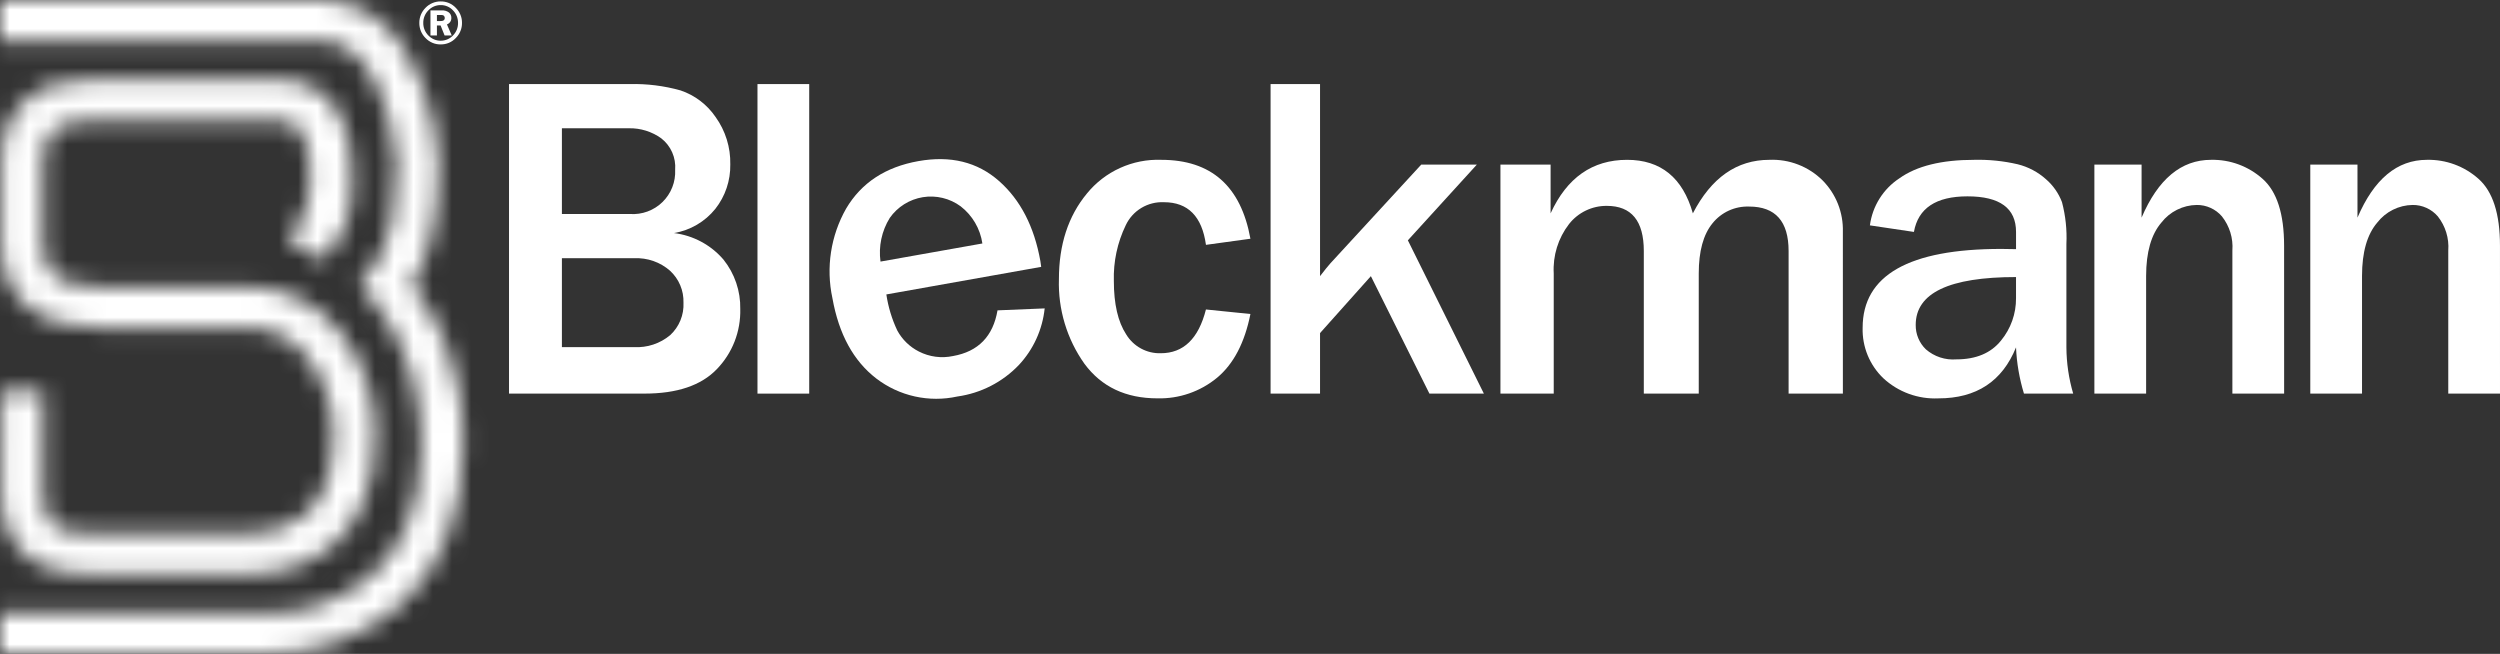
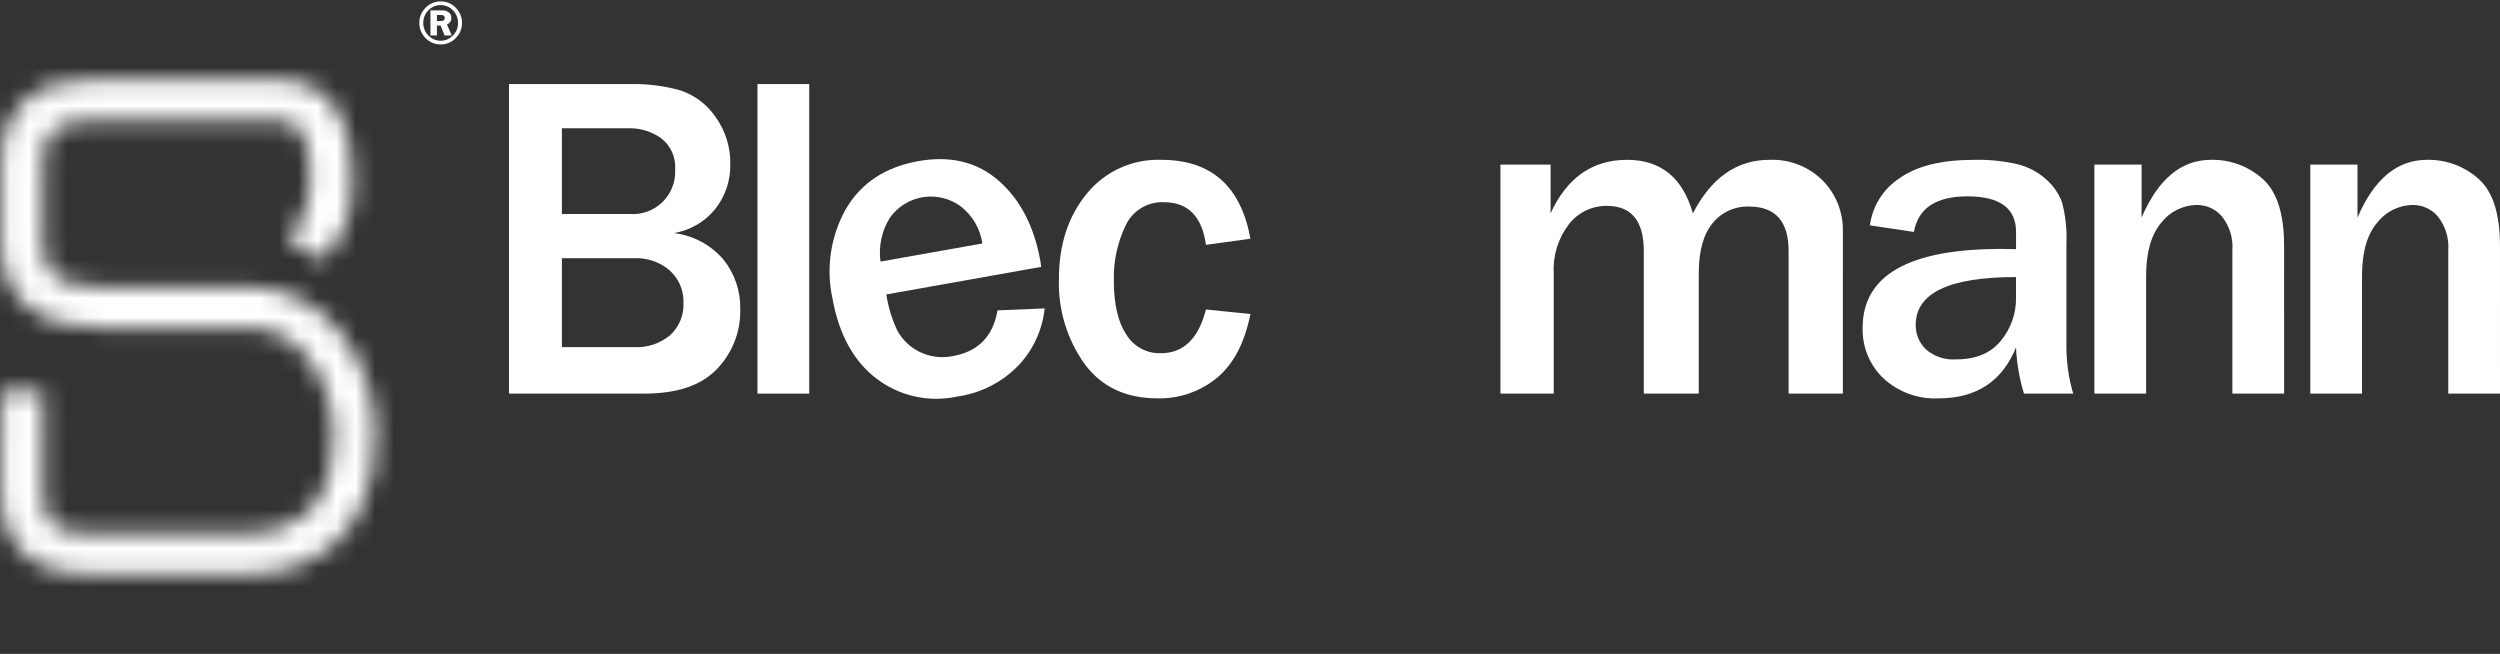
<svg xmlns="http://www.w3.org/2000/svg" width="130" height="34" viewBox="0 0 130 34" fill="none">
  <rect x="0" y="0" width="130" height="34" fill="#333333" stroke="none" />
  <g clip-path="url(#clip0_883_23952)">
    <mask id="mask0_883_23952" style="mask-type:luminance" maskUnits="userSpaceOnUse" x="-1" y="0" width="26" height="35">
      <path d="M19.848 13.16C19.858 13.14 19.867 13.12 19.876 13.103L19.848 13.16ZM-0.001 4.69256e-06V2.118H16.73C17.056 2.116 17.379 2.179 17.681 2.302C17.983 2.426 18.258 2.608 18.489 2.837C19.252 3.53 19.841 4.783 20.176 5.96C20.423 6.782 20.576 7.63 20.63 8.486C20.63 10.928 20.244 12.321 19.897 13.063C19.867 13.127 19.838 13.184 19.809 13.239C19.523 13.822 19.157 14.363 18.724 14.847C18.902 15.007 21.904 17.872 21.914 23.084C21.905 26.476 20.813 28.595 19.31 29.943C17.772 31.239 15.814 31.929 13.803 31.883H-0.002V34.001H13.804C16.355 34.048 18.834 33.161 20.775 31.506C22.776 29.734 24.096 26.923 24.086 23.084C24.093 18.681 22.436 16.047 21.367 14.814C21.506 14.621 21.631 14.418 21.741 14.206C22.316 13.114 22.802 11.364 22.803 8.484C22.781 7.876 22.707 7.272 22.581 6.677C22.318 5.224 21.793 3.831 21.03 2.566C20.591 1.858 20.01 1.249 19.324 0.777C18.563 0.269 17.668 -0.001 16.752 4.69256e-06H-0.001Z" fill="white" />
    </mask>
    <g mask="url(#mask0_883_23952)">
-       <path d="M-17.012 17L12.047 -12.04L41.106 17L12.047 46.04L-17.012 17Z" fill="white" />
-     </g>
+       </g>
    <mask id="mask1_883_23952" style="mask-type:luminance" maskUnits="userSpaceOnUse" x="0" y="4" width="20" height="26">
      <path d="M14.584 4.142H4.772C3.451 4.142 2.253 4.404 1.348 5.182C0.438 5.966 0.047 7.155 0.057 8.485V12.622C0.045 13.929 0.463 15.154 1.434 15.956C2.402 16.75 3.697 17.043 5.227 17.045H13.093C13.648 17.069 14.191 17.215 14.684 17.473C15.176 17.73 15.606 18.092 15.943 18.534C16.881 19.717 17.376 21.19 17.34 22.699C17.328 24.989 16.617 26.129 15.804 26.813C15.038 27.41 14.091 27.73 13.12 27.72H4.522C3.513 27.72 2.977 27.517 2.726 27.279C2.568 27.13 2.451 26.942 2.389 26.733C2.276 26.36 2.224 25.971 2.236 25.581C2.236 22.932 2.238 20.342 2.238 20.336H0.066C0.066 20.336 0.064 22.933 0.064 25.581C0.052 26.197 0.141 26.811 0.327 27.398C0.594 28.226 1.176 28.915 1.947 29.316C2.751 29.694 3.634 29.873 4.522 29.838H13.12C14.603 29.85 16.046 29.353 17.207 28.43C18.561 27.329 19.528 25.431 19.513 22.699C19.549 20.701 18.881 18.754 17.628 17.197C17.085 16.51 16.397 15.95 15.614 15.558C14.83 15.165 13.97 14.95 13.094 14.927H13.056C12.101 14.927 11.226 14.929 10.38 14.929C8.672 14.929 7.086 14.927 5.227 14.927C3.969 14.929 3.222 14.665 2.844 14.342C2.466 14.019 2.239 13.567 2.229 12.622V8.485C2.238 7.494 2.477 7.04 2.792 6.763C3.106 6.486 3.726 6.259 4.772 6.26H14.562C14.83 6.243 15.096 6.316 15.319 6.467C15.491 6.587 15.882 6.922 16.06 7.977C16.119 8.559 16.135 9.145 16.108 9.729C16.108 11.114 14.969 12.533 14.969 12.533C14.969 12.533 15.442 12.743 15.918 12.999C16.511 13.32 16.862 13.552 16.862 13.552C17.785 12.32 18.173 11.522 18.277 10.188C18.277 10.085 18.297 9.526 18.299 9.072C18.327 8.099 18.151 7.131 17.783 6.229C17.539 5.65 17.146 5.146 16.642 4.769C16.047 4.349 15.334 4.13 14.606 4.142H14.584Z" fill="white" />
    </mask>
    <g mask="url(#mask1_883_23952)">
      <path d="M-12.81 16.99L9.787 -5.592L32.384 16.99L9.787 39.573L-12.81 16.99Z" fill="white" />
    </g>
    <path d="M22.915 2.31C22.768 2.312 22.622 2.284 22.487 2.227C22.352 2.17 22.23 2.086 22.129 1.98C22.025 1.877 21.942 1.754 21.886 1.619C21.831 1.484 21.803 1.338 21.805 1.192C21.803 1.046 21.831 0.9 21.886 0.765C21.942 0.63 22.025 0.507 22.129 0.404C22.23 0.298 22.352 0.214 22.488 0.158C22.623 0.101 22.768 0.072 22.915 0.074C23.062 0.072 23.209 0.1 23.345 0.157C23.48 0.215 23.602 0.3 23.703 0.408C23.806 0.511 23.887 0.633 23.943 0.768C23.998 0.902 24.026 1.047 24.024 1.192C24.026 1.337 23.998 1.481 23.943 1.615C23.888 1.749 23.807 1.871 23.704 1.974C23.604 2.082 23.481 2.168 23.345 2.226C23.209 2.283 23.062 2.312 22.915 2.309M23.818 1.192C23.819 1.071 23.797 0.951 23.752 0.839C23.707 0.727 23.64 0.625 23.555 0.539C23.474 0.451 23.376 0.382 23.267 0.335C23.158 0.287 23.04 0.264 22.921 0.265C22.8 0.263 22.681 0.286 22.57 0.333C22.459 0.38 22.359 0.45 22.277 0.537C22.191 0.622 22.123 0.724 22.077 0.837C22.031 0.949 22.008 1.069 22.01 1.191C22.008 1.312 22.031 1.433 22.077 1.546C22.123 1.659 22.191 1.761 22.277 1.847C22.36 1.932 22.459 2.001 22.568 2.048C22.678 2.094 22.796 2.118 22.915 2.118C23.034 2.118 23.152 2.094 23.262 2.048C23.371 2.001 23.47 1.932 23.553 1.847C23.638 1.761 23.706 1.659 23.752 1.547C23.797 1.434 23.82 1.314 23.818 1.193M22.72 1.324V1.843H22.384V0.541H22.964C23.101 0.53 23.236 0.568 23.346 0.65C23.387 0.685 23.419 0.729 23.441 0.778C23.462 0.828 23.472 0.881 23.47 0.935C23.472 1.008 23.451 1.079 23.41 1.139C23.369 1.199 23.31 1.245 23.241 1.27L23.49 1.843H23.118L22.911 1.324H22.72ZM22.72 0.779V1.095H22.895C22.959 1.101 23.023 1.087 23.077 1.053C23.094 1.038 23.107 1.019 23.116 0.998C23.125 0.977 23.128 0.954 23.127 0.931C23.127 0.898 23.117 0.866 23.097 0.839C23.081 0.815 23.058 0.798 23.03 0.789C22.983 0.781 22.936 0.777 22.888 0.78L22.72 0.779Z" fill="white" />
    <path d="M26.469 20.467V4.372H32.747C33.639 4.35 34.53 4.461 35.39 4.702C36.13 4.952 36.768 5.436 37.208 6.081C37.724 6.798 37.994 7.663 37.975 8.546C37.991 9.385 37.716 10.204 37.196 10.863C36.658 11.53 35.894 11.977 35.048 12.119C36.048 12.243 36.965 12.735 37.621 13.499C38.204 14.227 38.513 15.137 38.494 16.069C38.508 16.646 38.408 17.22 38.199 17.757C37.989 18.295 37.674 18.785 37.272 19.199C36.458 20.045 35.206 20.467 33.515 20.467L26.469 20.467ZM29.219 11.128H32.759C33.069 11.15 33.38 11.105 33.671 10.998C33.963 10.891 34.228 10.723 34.45 10.506C34.672 10.288 34.846 10.027 34.959 9.737C35.073 9.448 35.123 9.138 35.108 8.828C35.132 8.518 35.079 8.206 34.953 7.921C34.828 7.636 34.633 7.387 34.388 7.195C33.898 6.842 33.306 6.657 32.701 6.67H29.219V11.128ZM29.219 18.05H32.971C33.654 18.088 34.327 17.865 34.852 17.425C35.083 17.211 35.264 16.949 35.383 16.658C35.502 16.367 35.556 16.054 35.541 15.74C35.55 15.428 35.493 15.118 35.372 14.832C35.251 14.544 35.069 14.287 34.839 14.076C34.327 13.628 33.661 13.396 32.981 13.428H29.219V18.05Z" fill="white" />
    <path d="M39.389 4.372H42.079V20.468H39.389V4.372Z" fill="white" />
    <path d="M51.871 16.138L54.323 16.037C54.208 17.139 53.736 18.174 52.978 18.983C52.127 19.872 51.002 20.448 49.783 20.618C49.054 20.778 48.298 20.777 47.57 20.615C46.841 20.453 46.157 20.134 45.564 19.68C44.379 18.766 43.62 17.376 43.287 15.511C42.942 13.92 43.196 12.259 44 10.844C44.792 9.505 46.044 8.683 47.756 8.378C49.428 8.08 50.824 8.423 51.941 9.406C53.059 10.388 53.778 11.778 54.099 13.573L54.142 13.877L46.09 15.311C46.187 15.96 46.378 16.591 46.658 17.185C46.913 17.656 47.305 18.037 47.782 18.279C48.331 18.56 48.959 18.642 49.562 18.513C50.87 18.28 51.64 17.488 51.871 16.137M51.084 12.661C50.971 11.895 50.567 11.203 49.955 10.729C49.675 10.523 49.356 10.374 49.018 10.293C48.679 10.211 48.328 10.198 47.984 10.254C47.641 10.311 47.312 10.435 47.017 10.62C46.723 10.805 46.468 11.047 46.268 11.332C45.848 12.01 45.678 12.813 45.786 13.602L51.084 12.661Z" fill="white" />
    <path d="M62.71 16.093L65.022 16.328C64.724 17.822 64.146 18.927 63.288 19.642C62.417 20.362 61.315 20.743 60.184 20.714C58.541 20.714 57.276 20.115 56.391 18.916C55.48 17.632 55.014 16.086 55.064 14.513C55.064 12.721 55.548 11.239 56.516 10.067C56.981 9.495 57.572 9.039 58.244 8.734C58.915 8.429 59.648 8.284 60.386 8.311C62.981 8.311 64.527 9.678 65.022 12.414L62.71 12.732C62.505 11.255 61.777 10.516 60.527 10.515C60.114 10.496 59.705 10.599 59.351 10.812C58.997 11.025 58.715 11.338 58.539 11.712C58.103 12.614 57.891 13.607 57.92 14.607C57.92 15.811 58.134 16.738 58.563 17.391C58.749 17.698 59.014 17.95 59.33 18.122C59.646 18.294 60.001 18.379 60.361 18.368C61.541 18.368 62.323 17.61 62.709 16.093" fill="white" />
-     <path d="M77.162 20.468H74.33L71.286 14.36L68.642 17.32V20.468H66.07V4.372H68.642V14.36C68.87 14.062 69.051 13.838 69.185 13.688L73.905 8.559H76.796L73.209 12.497L77.162 20.468Z" fill="white" />
    <path d="M95.83 20.469H93.007V13.052C93.007 11.511 92.323 10.741 90.954 10.741C90.591 10.728 90.229 10.8 89.898 10.951C89.567 11.103 89.277 11.329 89.049 11.613C88.573 12.195 88.335 13.064 88.335 14.219V20.469H85.478V13.052C85.478 11.487 84.837 10.705 83.555 10.705C83.177 10.702 82.804 10.785 82.463 10.949C82.123 11.113 81.824 11.352 81.591 11.649C81.025 12.382 80.742 13.294 80.794 14.219V20.469H78.023V8.559H80.631V11.094C81.48 9.239 82.805 8.312 84.608 8.311C86.361 8.311 87.502 9.239 88.029 11.094C88.989 9.239 90.314 8.312 92.006 8.311C92.517 8.289 93.028 8.373 93.505 8.558C93.982 8.742 94.416 9.024 94.779 9.385C95.124 9.736 95.395 10.152 95.576 10.61C95.756 11.068 95.842 11.558 95.829 12.05L95.83 20.469Z" fill="white" />
    <path d="M107.806 20.469H105.246C105.008 19.688 104.869 18.879 104.833 18.064C104.117 19.831 102.772 20.715 100.798 20.715C100.275 20.739 99.754 20.659 99.262 20.48C98.771 20.301 98.32 20.026 97.936 19.671C97.583 19.334 97.304 18.925 97.118 18.474C96.933 18.022 96.843 17.536 96.857 17.047C96.857 14.312 99.26 12.944 104.067 12.944C104.255 12.944 104.511 12.948 104.834 12.956V12.06C104.834 10.826 103.992 10.21 102.309 10.21C100.672 10.21 99.744 10.827 99.524 12.06L97.235 11.719C97.3 11.225 97.47 10.751 97.735 10.328C97.999 9.906 98.352 9.546 98.769 9.272C99.666 8.631 100.964 8.311 102.662 8.311C103.42 8.293 104.177 8.37 104.916 8.541C105.464 8.676 105.97 8.943 106.39 9.319C106.762 9.641 107.048 10.05 107.223 10.51C107.41 11.219 107.488 11.953 107.453 12.685V18.063C107.458 18.877 107.577 19.687 107.806 20.468M104.833 14.407C101.356 14.407 99.617 15.236 99.617 16.895C99.614 17.131 99.658 17.366 99.749 17.584C99.839 17.802 99.973 17.999 100.143 18.163C100.359 18.352 100.611 18.495 100.883 18.585C101.156 18.675 101.444 18.71 101.73 18.687C102.752 18.687 103.525 18.363 104.048 17.715C104.562 17.093 104.84 16.31 104.833 15.503V14.407Z" fill="white" />
    <path d="M118.775 20.468H116.084V13.027C116.132 12.389 115.938 11.756 115.541 11.253C115.379 11.064 115.178 10.913 114.952 10.811C114.726 10.708 114.48 10.655 114.231 10.658C113.875 10.662 113.524 10.748 113.206 10.907C112.887 11.066 112.608 11.295 112.39 11.577C111.864 12.191 111.6 13.114 111.598 14.348V20.468H108.908V8.559H111.362V11.317C112.219 9.313 113.422 8.311 114.973 8.311C115.961 8.289 116.92 8.643 117.657 9.301C118.401 9.962 118.773 11.122 118.773 12.78L118.775 20.468Z" fill="white" />
    <path d="M130 20.468H127.31V13.027C127.358 12.389 127.164 11.756 126.767 11.253C126.606 11.064 126.404 10.913 126.178 10.811C125.952 10.708 125.706 10.655 125.457 10.658C125.101 10.662 124.751 10.748 124.432 10.907C124.113 11.066 123.834 11.295 123.616 11.577C123.09 12.191 122.826 13.114 122.825 14.348V20.468H120.135V8.559H122.589V11.317C123.445 9.313 124.649 8.311 126.199 8.311C127.187 8.289 128.147 8.643 128.884 9.301C129.628 9.962 130 11.122 129.999 12.78L130 20.468Z" fill="white" />
  </g>
  <defs>
    <clipPath id="clip0_883_23952">
      <rect width="130" height="34" fill="white" />
    </clipPath>
  </defs>
</svg>